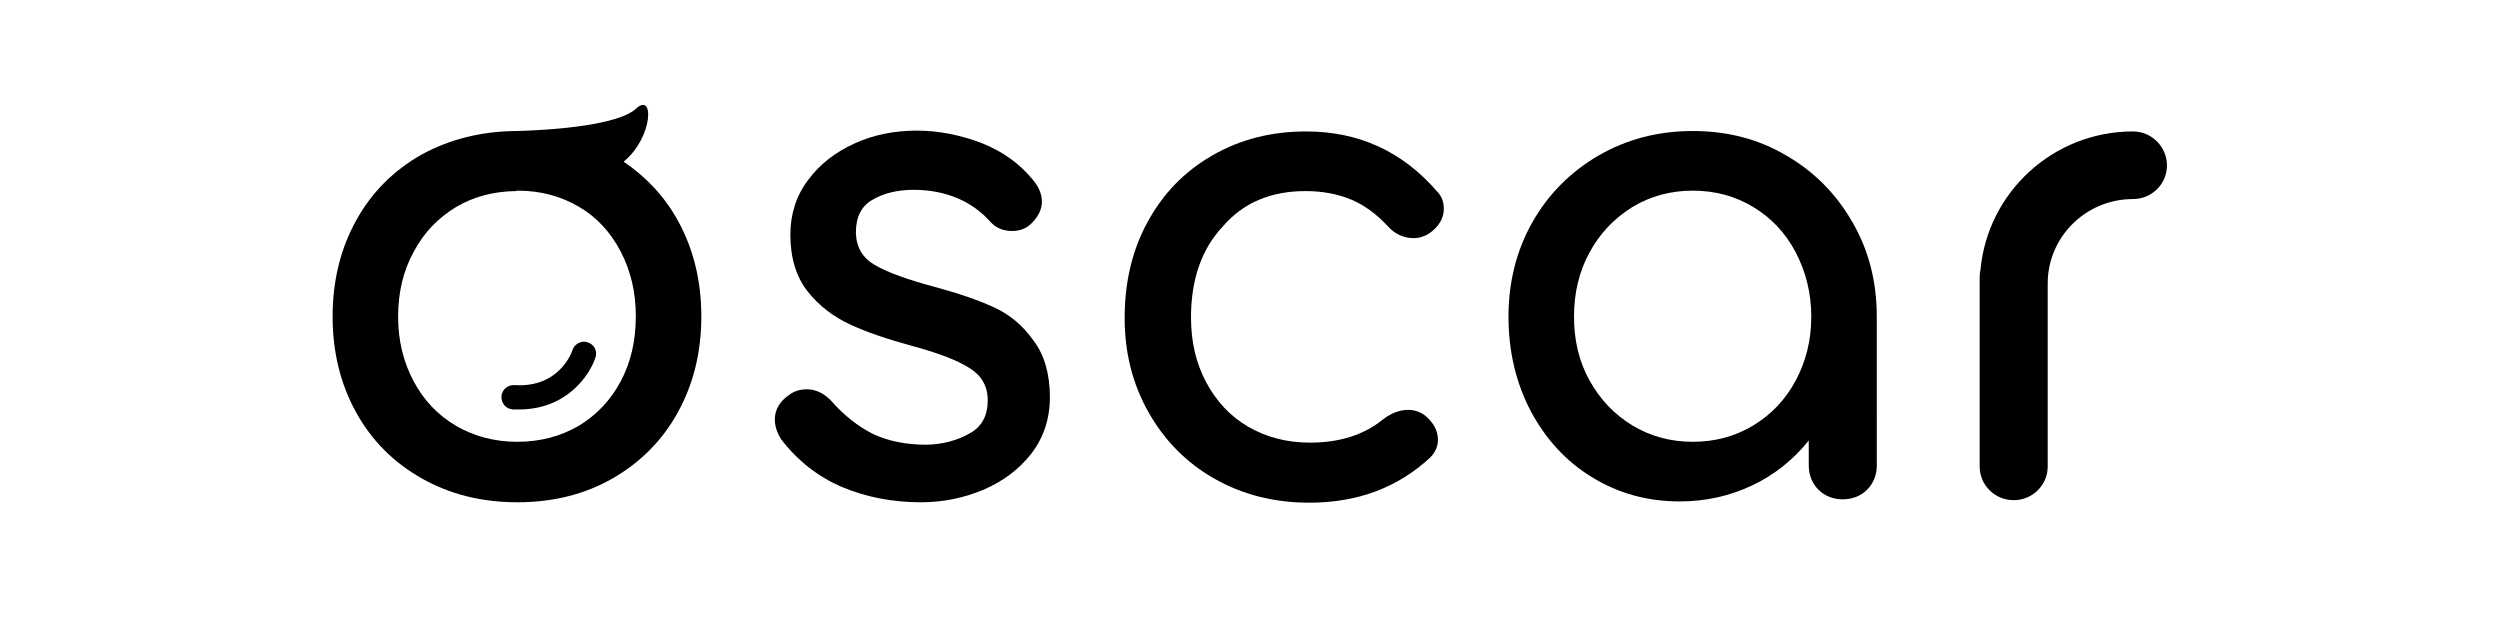
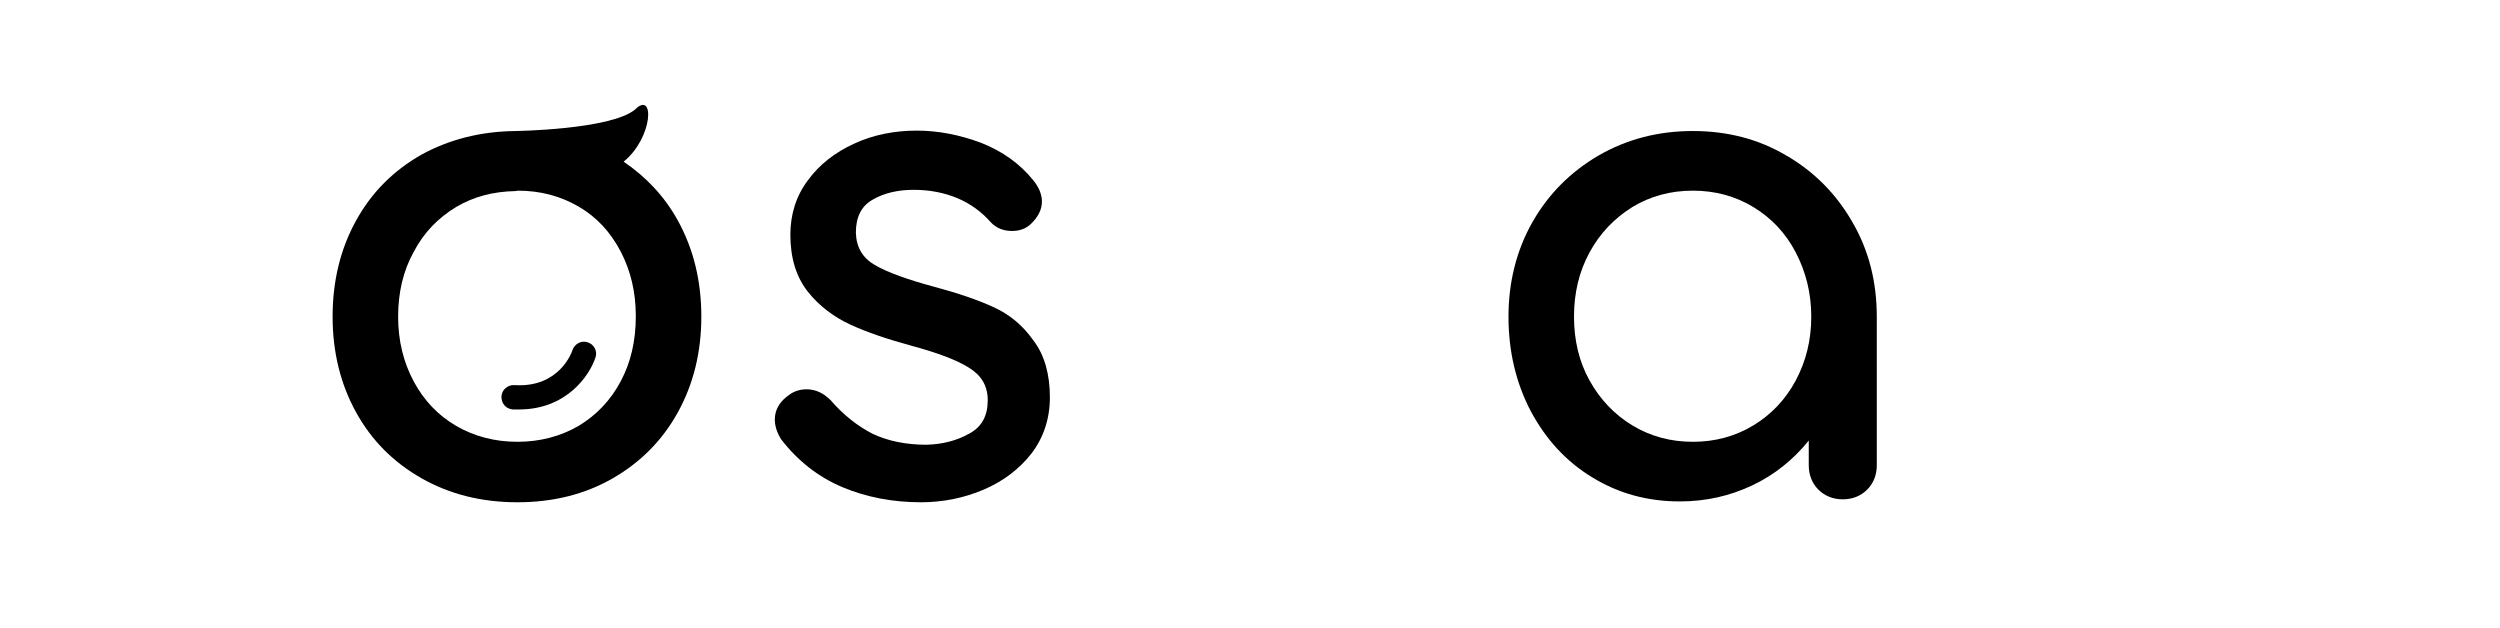
<svg xmlns="http://www.w3.org/2000/svg" version="1.1" id="Layer_1" x="0px" y="0px" viewBox="0 0 595.3 149.6" style="enable-background:new 0 0 595.3 149.6;" xml:space="preserve">
  <style type="text/css">
	.st0{fill:#000000;}
</style>
  <g>
    <path class="st0" d="M139.9,81.5L139.9,81.5c-1.5-0.5-3.1,0.4-3.6,1.9c-0.1,0.4-3.1,9-13.8,8.3c-1.6-0.1-3,1.1-3.1,2.7   c0,0.8,0.2,1.5,0.7,2.1c0.5,0.6,1.2,0.9,2,1c0.5,0,1,0,1.5,0c11.3,0,16.8-8.1,18.2-12.4C142.3,83.6,141.5,82,139.9,81.5z" />
-     <path class="st0" d="M310.9,45.5c4,0,7.6,0.7,10.8,2c3.1,1.3,6,3.4,8.7,6.3c1.7,1.9,3.8,2.9,6.2,2.9c1.4,0,2.6-0.4,3.7-1.1   c2.3-1.6,3.5-3.6,3.5-5.9c0-1.6-0.5-3-1.6-4.1c-8.3-9.6-18.7-14.3-31.2-14.3c-8.3,0-15.7,1.9-22.3,5.7c-6.6,3.8-11.7,9-15.4,15.8   c-3.7,6.7-5.5,14.4-5.5,22.9c0,8.3,1.9,15.8,5.7,22.5c3.8,6.7,9,12,15.7,15.8c6.7,3.8,14.2,5.7,22.6,5.7c11.5,0,21-3.6,28.7-10.7   c1.3-1.3,1.9-2.7,1.9-4.3c0-2.1-1-4-3-5.7c-1.3-1-2.7-1.4-4.1-1.4c-1.9,0-3.9,0.7-5.9,2.2c-4.5,3.7-10.3,5.6-17.5,5.6   c-5.5,0-10.4-1.3-14.7-3.8c-4.3-2.5-7.6-6.1-10-10.6c-2.4-4.5-3.6-9.6-3.6-15.4c0-9,2.5-16.3,7.6-21.7   C296.1,48.2,302.7,45.5,310.9,45.5z" />
    <path class="st0" d="M425.3,37c-6.6-3.9-14-5.8-22.2-5.8c-8.2,0-15.6,1.9-22.4,5.8c-6.7,3.9-12,9.2-15.8,15.9   c-3.8,6.7-5.7,14.3-5.7,22.5c0,8.3,1.8,15.8,5.3,22.5c3.6,6.7,8.4,12,14.7,15.8c6.2,3.8,13.1,5.7,20.8,5.7c6.2,0,11.9-1.3,17.2-3.8   c5.3-2.5,9.8-6.1,13.5-10.7v5.9c0,2.3,0.8,4.3,2.3,5.8c1.5,1.5,3.5,2.3,5.8,2.3c2.3,0,4.3-0.8,5.8-2.3c1.5-1.5,2.3-3.5,2.3-5.8   V75.4c0-8.3-1.9-15.8-5.8-22.5C437.2,46.1,431.9,40.8,425.3,37z M427.6,90.6c-2.4,4.5-5.8,8.1-10.1,10.7c-4.3,2.6-9.1,3.9-14.4,3.9   c-5.3,0-10.1-1.3-14.4-3.9c-4.3-2.6-7.7-6.2-10.2-10.7c-2.5-4.5-3.7-9.6-3.7-15.2c0-5.6,1.2-10.7,3.7-15.3   c2.5-4.6,5.9-8.1,10.2-10.8c4.3-2.6,9.1-3.9,14.4-3.9c5.3,0,10.1,1.3,14.4,3.9c4.3,2.6,7.7,6.2,10.1,10.8c2.4,4.6,3.7,9.7,3.7,15.3   C431.3,81.1,430,86.1,427.6,90.6z" />
-     <path class="st0" d="M507.9,31.3c-19,0-34.6,14.5-36.3,32.9c-0.1,0.5-0.2,1-0.2,1.6v45.3c0,4.4,3.6,8,8.1,8s8.1-3.6,8.1-8V67.5   c0-11.1,9.1-20.1,20.3-20.1c4.5,0,8.1-3.6,8.1-8S512.4,31.3,507.9,31.3z" />
    <path class="st0" d="M236.5,73.1c-3.7-1.7-8.4-3.3-14-4.8c-6.3-1.7-11.1-3.4-14.2-5.2c-2.9-1.7-4.4-4.2-4.5-7.7   c0-3.7,1.3-6.3,3.9-7.8c2.7-1.6,6-2.4,9.9-2.4c3.8,0,7.3,0.7,10.4,2c3.1,1.3,5.8,3.3,7.9,5.7c1.3,1.4,3,2.1,5.1,2.1   c1.7,0,3.2-0.5,4.4-1.6c1.8-1.7,2.7-3.5,2.7-5.4c0-1.7-0.7-3.4-2-5c-3.2-4-7.4-7-12.5-9c-5.1-1.9-10.2-2.9-15.3-2.9   c-5.3,0-10.4,1-14.9,3.1c-4.6,2.1-8.3,5-11,8.7c-2.8,3.7-4.2,8.1-4.2,13c0,5.5,1.4,10.1,4.2,13.6c2.7,3.4,6.2,6,10.1,7.8   c3.9,1.8,8.9,3.5,14.8,5.1c5.9,1.6,10.5,3.3,13.5,5.2c2.9,1.8,4.4,4.3,4.4,7.7c0,3.7-1.4,6.3-4.3,7.9c-3,1.7-6.4,2.6-10.3,2.7   c-4.9,0-9.2-0.9-12.8-2.6c-3.5-1.8-6.9-4.4-10-8c-1.7-1.7-3.6-2.6-5.7-2.6c-1.5,0-2.9,0.4-4,1.2c-2.4,1.6-3.6,3.6-3.6,6   c0,1.5,0.5,3.1,1.5,4.7l0,0c4,5.2,8.9,9,14.6,11.4c5.7,2.4,12,3.6,18.7,3.6c5.2,0,10.2-1,14.9-3c4.7-2,8.5-4.9,11.4-8.6   c2.9-3.8,4.4-8.3,4.4-13.4c0-5.5-1.3-10.1-3.9-13.5C243.5,77.4,240.3,74.8,236.5,73.1z" />
    <path class="st0" d="M161.4,52.5c-3.2-5.8-7.6-10.4-12.9-14c7.1-5.8,7.4-17.1,2.7-12.4c-5.9,4.8-28.5,5.1-28.5,5.1v0   c-8.3,0.1-15.7,2-22.3,5.6c-6.7,3.8-11.9,9-15.6,15.7c-3.7,6.7-5.6,14.3-5.6,22.9c0,8.5,1.9,16.1,5.6,22.8   c3.7,6.7,8.9,11.9,15.6,15.7c6.7,3.8,14.3,5.7,22.8,5.7c8.5,0,16.1-1.9,22.7-5.7c6.6-3.8,11.8-9,15.5-15.7   c3.7-6.7,5.6-14.3,5.6-22.8C167,66.8,165.1,59.2,161.4,52.5z M147.8,90.8c-2.4,4.5-5.7,8-10,10.6c-4.3,2.5-9.2,3.8-14.6,3.8   c-5.4,0-10.3-1.3-14.6-3.8c-4.3-2.5-7.7-6.1-10.1-10.6c-2.4-4.5-3.7-9.6-3.7-15.4c0-5.7,1.2-10.9,3.7-15.4   c2.4-4.6,5.8-8.1,10.1-10.7c4.2-2.5,8.9-3.7,14.1-3.8v0c0,0,0.2,0,0.6-0.1c5.4,0,10.2,1.3,14.5,3.8c4.3,2.5,7.6,6.1,10,10.7   c2.4,4.6,3.6,9.7,3.6,15.4C151.4,81.2,150.2,86.3,147.8,90.8z" />
  </g>
</svg>